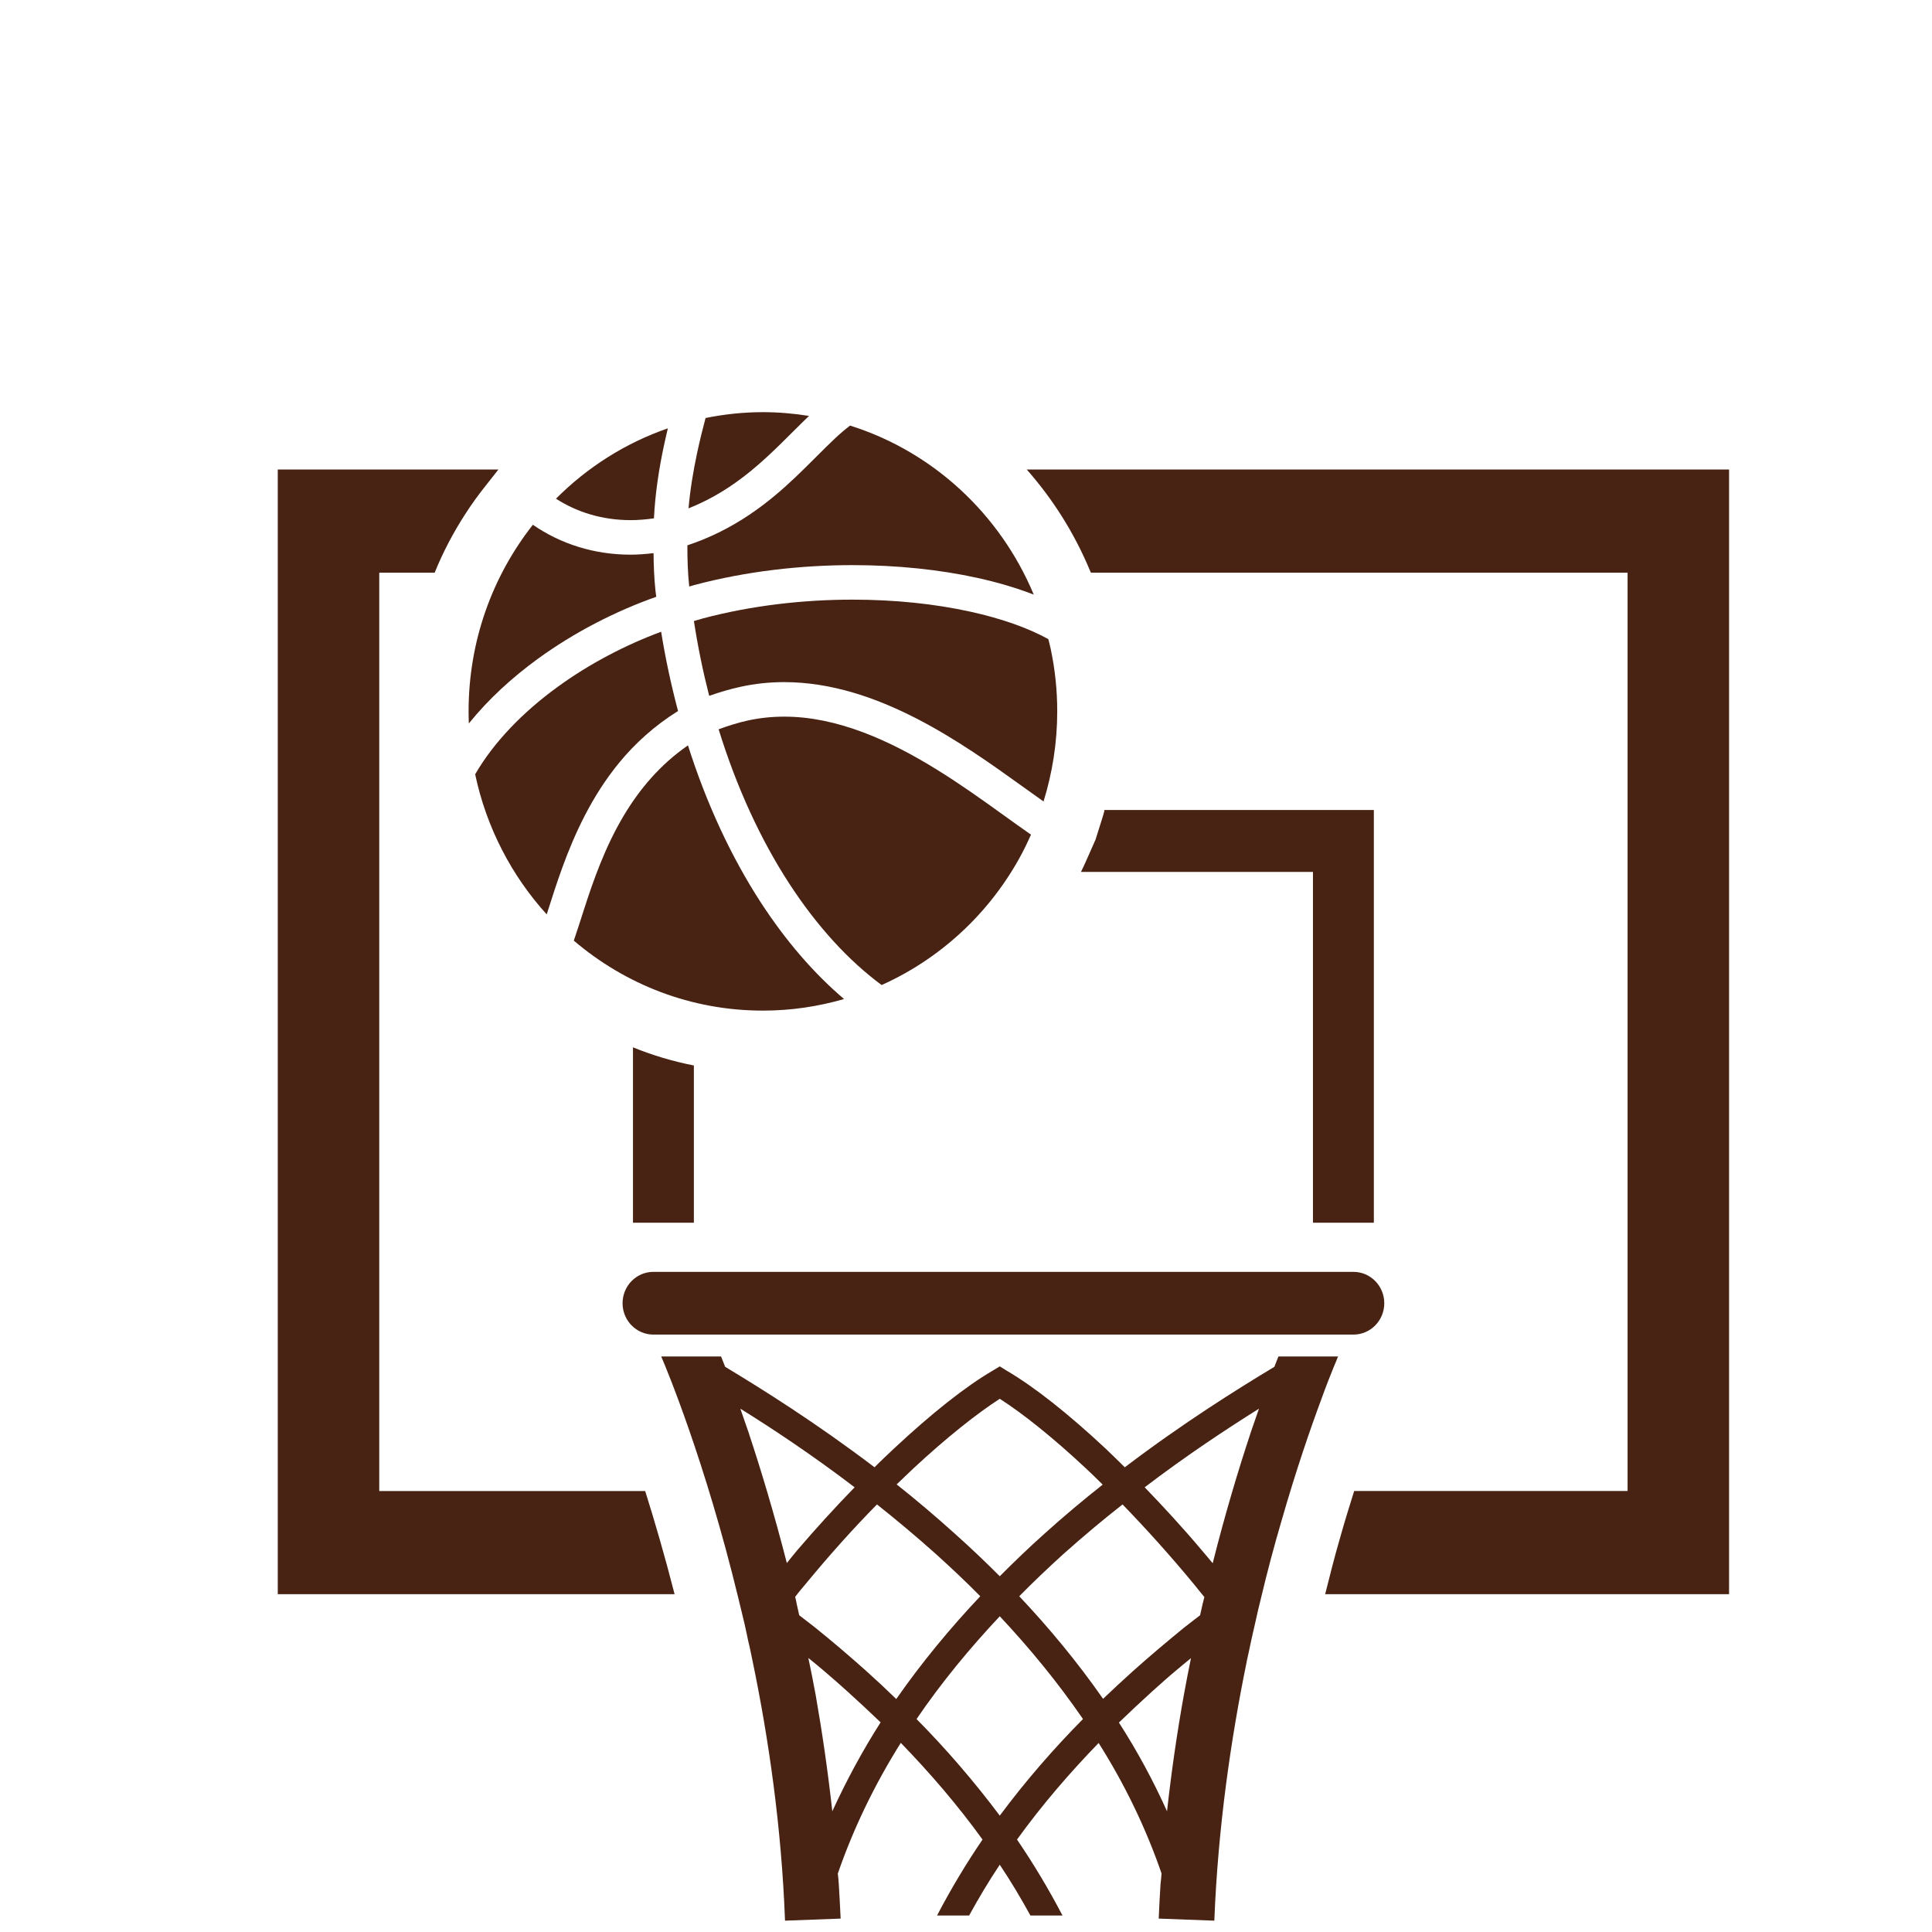
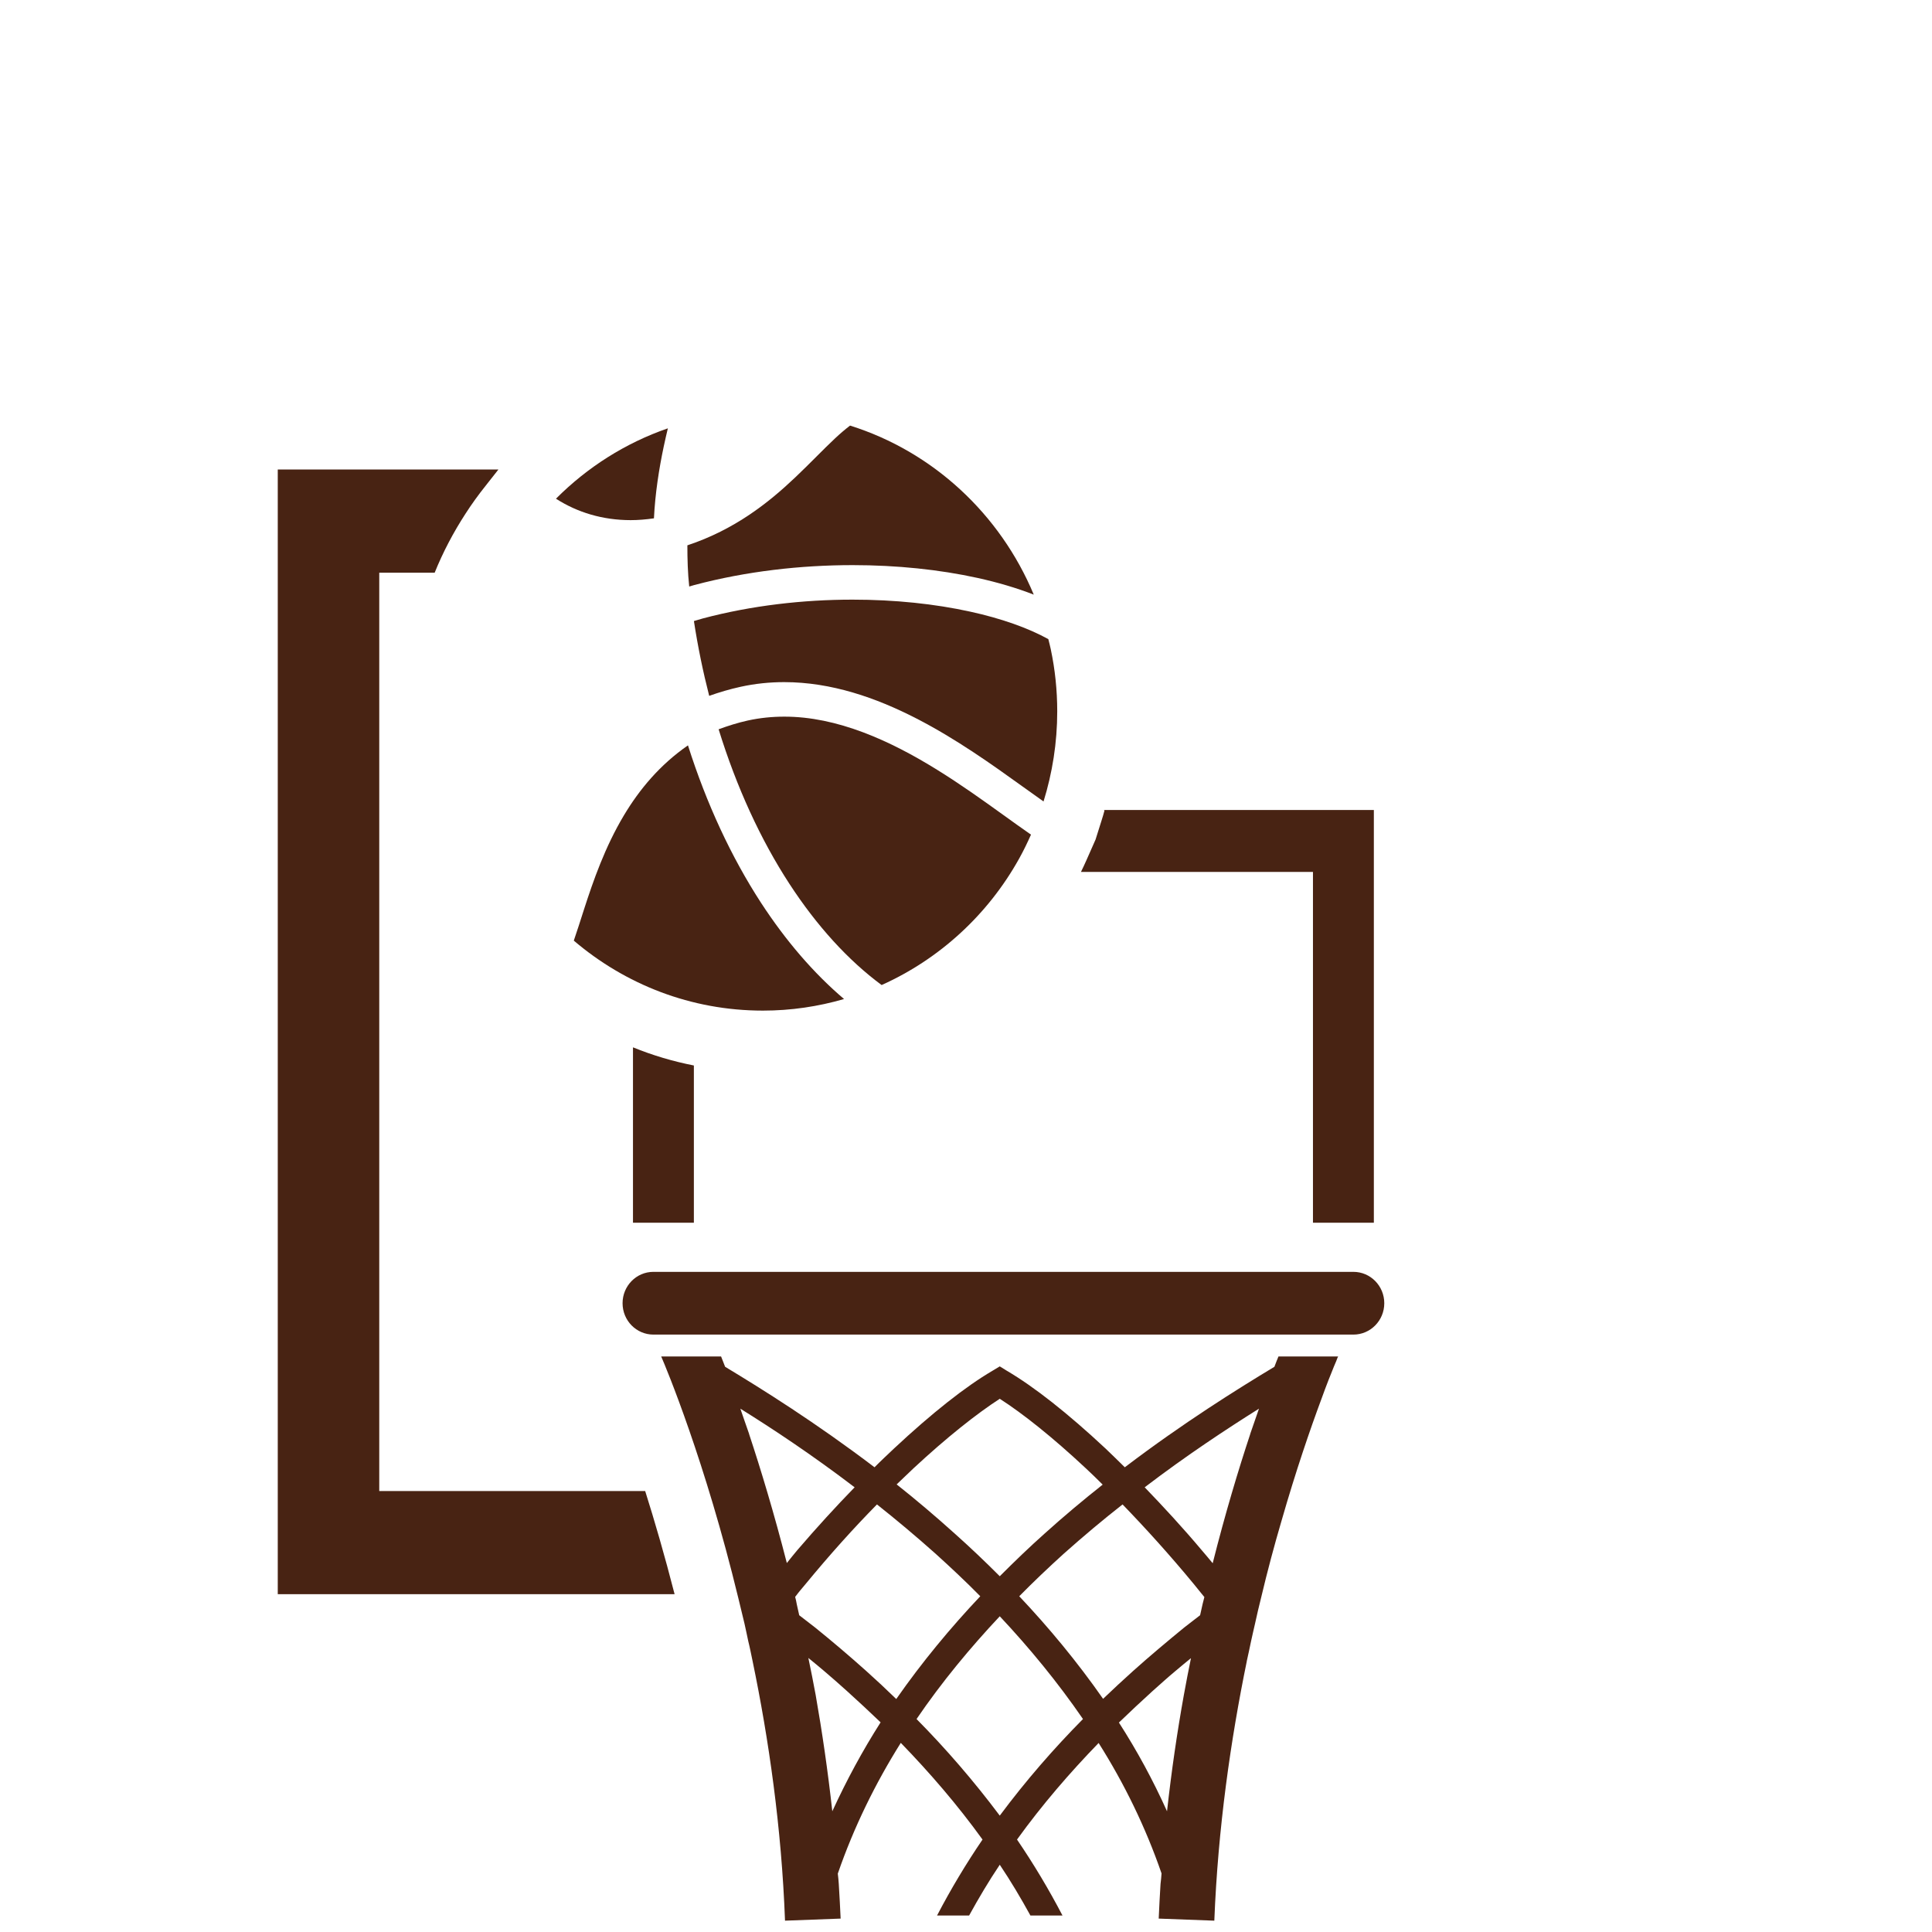
<svg xmlns="http://www.w3.org/2000/svg" xmlns:ns1="http://www.inkscape.org/namespaces/inkscape" xmlns:ns2="http://sodipodi.sourceforge.net/DTD/sodipodi-0.dtd" ns1:version="1.0 (4035a4f, 2020-05-01)" ns2:docname="games.svg" xml:space="preserve" viewBox="0 0 320 320" id="_x32_" version="1.1" width="500" height="500">
  <defs id="defs55191" />
  <ns2:namedview ns1:current-layer="_x32_" ns1:window-maximized="0" ns1:window-y="25" ns1:window-x="0" ns1:cy="400" ns1:cx="400" ns1:zoom="0.459375" showgrid="false" id="namedview55189" ns1:window-height="895" ns1:window-width="1191" ns1:pageshadow="2" ns1:pageopacity="0" guidetolerance="10" gridtolerance="10" objecttolerance="10" borderopacity="1" bordercolor="#666666" pagecolor="#ffffff" />
  <style id="style55154" type="text/css">
	.st0{fill:#000000;}
</style>
  <g transform="matrix(0.48,0,0,0.488,43.317,68.267)" style="fill:#482313;fill-opacity:1" id="g55186">
-     <path style="fill:#482313;fill-opacity:1" id="path55156" d="M 188.92,1.279 C 183.735,0.465 178.421,0 173.01,0 c -6.785,0 -13.379,0.712 -19.788,1.984 -0.916,3.372 -1.984,7.545 -2.989,12.202 -1.238,5.746 -2.34,12.168 -2.886,18.461 8.331,-3.249 15.15,-7.626 21.196,-12.449 7.689,-6.135 14.016,-12.947 20.377,-18.919 z" class="st0" />
    <path style="fill:#482313;fill-opacity:1" id="path55158" d="m 135.411,36.033 c 0.41,-8.447 1.778,-16.942 3.365,-24.316 0.472,-2.189 0.958,-4.275 1.437,-6.232 -14.651,4.979 -27.791,13.208 -38.612,23.886 7.38,4.658 16.081,7.264 25.759,7.277 2.613,0 5.308,-0.225 8.051,-0.615 z" class="st0" />
    <path style="fill:#482313;fill-opacity:1" id="path55160" d="m 149.187,275.118 v -53.372 c -7.21,-1.402 -14.214,-3.434 -21.012,-6.163 v 59.536 h 21.012 z" class="st0" />
    <path style="fill:#482313;fill-opacity:1" id="path55162" d="m 287.799,145.049 -3.146,7.004 c -0.636,1.402 -1.266,2.736 -1.895,3.994 h 80.056 v 119.071 h 21.012 V 135.035 h -93.222 l 0.28,0.137 c -0.28,1.122 -0.629,2.176 -0.978,3.297 z" class="st0" />
    <path style="fill:#482313;fill-opacity:1" id="path55164" d="m 124.583,302.437 c 0,5.882 4.76,10.643 10.643,10.643 h 241.547 c 5.876,0 10.65,-4.761 10.65,-10.643 0,-5.889 -4.774,-10.65 -10.65,-10.65 H 135.226 c -5.883,0 -10.643,4.761 -10.643,10.65 z" class="st0" />
    <path style="fill:#482313;fill-opacity:1" id="path55166" d="m 371.287,320.925 0.212,-0.417 H 350.91 c -0.424,1.046 -0.916,2.168 -1.402,3.502 -12.75,7.558 -31.381,18.98 -51.621,34.104 -2.244,-2.168 -4.48,-4.336 -6.656,-6.368 -13.03,-11.976 -24.726,-21.012 -33.967,-26.34 l -2.524,-1.539 -2.593,1.539 c -9.241,5.328 -20.868,14.364 -33.899,26.34 -2.244,2.1 -4.48,4.132 -6.724,6.368 -20.239,-15.123 -38.803,-26.546 -51.552,-34.104 -0.486,-1.266 -0.979,-2.456 -1.395,-3.502 h -20.664 c 1.751,3.919 15.198,35.65 26.614,82.018 0.698,2.798 1.402,5.67 2.1,8.544 0.424,1.962 0.91,3.994 1.334,6.094 0.561,2.168 0.978,4.412 1.471,6.655 5.602,26.539 10.014,56.662 11.204,88.181 l 19.193,-0.705 c -0.144,-3.919 -0.424,-7.77 -0.629,-11.552 v -0.075 c -0.068,-1.259 -0.212,-2.449 -0.349,-3.64 5.533,-15.759 12.955,-30.609 21.71,-44.336 h 0.068 c 9.946,10.089 19.474,20.944 28.161,32.776 -5.677,8.195 -10.93,16.813 -15.691,25.78 h 11.067 c 3.29,-5.882 6.792,-11.696 10.575,-17.229 3.782,5.533 7.284,11.347 10.574,17.229 h 11.068 c -4.761,-8.967 -10.014,-17.585 -15.691,-25.78 8.686,-11.833 18.215,-22.688 28.16,-32.776 8.823,13.727 16.177,28.509 21.71,44.268 -0.068,1.19 -0.205,2.38 -0.349,3.57 -0.212,3.92 -0.492,7.846 -0.63,11.765 L 328.777,512 c 1.258,-31.519 5.67,-61.498 11.204,-88.044 v -0.069 c 0.492,-2.311 1.054,-4.556 1.47,-6.723 0.424,-2.1 0.985,-4.132 1.402,-6.094 0.63,-2.942 1.334,-5.746 2.032,-8.544 2.244,-9.316 4.624,-18.003 7.004,-25.985 5.11,-17.51 10.089,-31.662 13.796,-41.471 1.82,-4.973 3.365,-8.755 4.412,-11.272 0.562,-1.266 0.985,-2.244 1.19,-2.873 z M 224.974,358.47 c 11.484,-10.506 21.854,-18.564 29.768,-23.605 7.982,5.041 18.283,13.098 29.699,23.605 1.888,1.751 3.851,3.571 5.814,5.533 -6.656,5.178 -13.38,10.712 -20.103,16.669 -5.185,4.548 -10.294,9.385 -15.41,14.426 -5.11,-5.041 -10.295,-9.877 -15.479,-14.426 -6.724,-5.958 -13.447,-11.56 -20.102,-16.744 1.962,-1.887 3.993,-3.707 5.813,-5.458 z m -56.731,-11.628 v -0.068 c -1.053,-3.016 -2.107,-5.89 -3.017,-8.55 11.211,6.867 24.87,15.76 39.433,26.69 -6.443,6.512 -13.024,13.584 -19.748,21.293 -1.19,1.395 -2.455,2.941 -3.646,4.411 -4.411,-16.95 -8.96,-31.731 -13.022,-43.776 z m 28.714,128.03 c -1.54,-13.727 -3.502,-26.963 -5.746,-39.5 -0.835,-4.276 -1.608,-8.406 -2.517,-12.538 1.751,1.402 3.502,2.805 5.253,4.276 2.661,2.236 5.458,4.624 8.126,7.004 3.851,3.434 7.702,6.936 11.553,10.575 -6.231,9.595 -11.765,19.677 -16.669,30.183 z m 22.066,-38.098 c -3.434,-3.29 -6.868,-6.443 -10.37,-9.528 -5.883,-5.177 -11.765,-10.082 -17.579,-14.706 -1.895,-1.47 -3.714,-2.804 -5.534,-4.206 -0.281,-1.259 -0.561,-2.517 -0.841,-3.708 -0.137,-0.909 -0.349,-1.682 -0.561,-2.523 l 0.28,-0.349 c 1.054,-1.402 2.244,-2.729 3.366,-4.063 8.263,-9.877 16.526,-18.913 24.583,-26.963 6.655,5.178 13.447,10.786 20.239,16.737 5.184,4.624 10.37,9.385 15.41,14.426 -10.293,10.717 -20.101,22.345 -28.993,34.883 z m 35.718,39.576 c -8.967,-11.772 -18.632,-22.764 -28.714,-32.784 8.679,-12.537 18.488,-24.166 28.714,-34.877 10.225,10.712 19.959,22.34 28.714,34.877 -10.082,10.021 -19.747,20.944 -28.714,32.784 z m 63.53,-40.978 c -2.312,12.606 -4.275,25.848 -5.814,39.5 -4.836,-10.574 -10.37,-20.588 -16.6,-30.116 3.851,-3.639 7.702,-7.209 11.56,-10.643 2.729,-2.38 5.39,-4.768 8.05,-6.936 1.751,-1.471 3.502,-2.873 5.253,-4.275 -0.841,4.138 -1.683,8.194 -2.449,12.47 z m 6.443,-30.746 c -0.28,1.191 -0.561,2.518 -0.841,3.708 -1.82,1.402 -3.646,2.736 -5.534,4.206 -5.814,4.692 -11.696,9.529 -17.578,14.706 -3.502,3.086 -6.936,6.239 -10.369,9.46 -8.892,-12.538 -18.701,-24.166 -28.927,-34.816 5.042,-5.041 10.158,-9.802 15.343,-14.426 6.792,-5.951 13.584,-11.56 20.308,-16.737 7.914,8.05 16.252,17.086 24.59,27.032 1.19,1.402 2.381,2.941 3.638,4.411 -0.212,0.842 -0.417,1.615 -0.63,2.456 z m 16.457,-57.852 v 0.068 c -4.063,12.046 -8.612,26.895 -12.955,43.844 -1.258,-1.471 -2.456,-2.941 -3.714,-4.343 -6.58,-7.702 -13.304,-14.849 -19.754,-21.43 14.569,-10.93 28.229,-19.754 39.44,-26.69 -0.917,2.661 -1.963,5.534 -3.017,8.551 z" class="st0" />
    <path style="fill:#482313;fill-opacity:1" id="path55168" d="M 40.623,366.172 V 54.487 h 19.124 c 2.873,-7.004 6.443,-13.659 10.644,-20.034 2.106,-3.221 4.418,-6.368 6.867,-9.384 l 4.481,-5.602 H 5.602 v 381.726 h 136.936 c -3.433,-13.167 -6.936,-25.007 -10.157,-35.021 H 40.623 Z" class="st0" />
-     <path style="fill:#482313;fill-opacity:1" id="path55170" d="m 264.057,19.467 c 8.967,10.014 16.389,21.505 21.786,34.247 l 0.349,0.773 h 185.186 v 311.684 h -94.344 c -1.608,4.973 -3.29,10.37 -4.972,16.252 -1.82,6.163 -3.434,12.463 -5.041,18.769 H 506.4 V 19.467 Z" class="st0" />
    <path style="fill:#482313;fill-opacity:1" id="path55172" d="m 271.499,77.032 c -6.977,-3.79 -16.265,-7.032 -26.977,-9.33 -12.12,-2.626 -26.047,-4.076 -40.554,-4.069 -17.038,-0.007 -34.884,1.997 -51.621,6.361 -1.054,0.294 -2.1,0.609 -3.146,0.903 1.361,8.721 3.139,17.202 5.274,25.39 3.509,-1.232 7.114,-2.271 10.814,-3.072 5.061,-1.095 10.102,-1.587 15.062,-1.587 16.306,0.007 31.69,5.302 45.547,12.299 13.865,7.004 26.3,15.766 36.67,23.098 2.571,1.826 4.972,3.509 7.277,5.109 3.037,-9.644 4.726,-19.904 4.726,-30.574 0,-7.223 -0.759,-14.248 -2.216,-21.019 v -0.034 c -0.247,-1.17 -0.575,-2.312 -0.856,-3.475 z" class="st0" />
    <path style="fill:#482313;fill-opacity:1" id="path55174" d="m 149.364,58.667 h 0.014 c 17.852,-4.665 36.635,-6.744 54.59,-6.751 15.288,0 29.98,1.518 43.024,4.33 7.024,1.519 13.55,3.42 19.481,5.684 C 254.891,34.61 231.69,13.393 203.079,4.556 c -1.655,1.244 -3.366,2.674 -5.157,4.323 -4.09,3.762 -8.544,8.4 -13.714,13.222 -9.214,8.612 -20.917,17.763 -37.265,23.098 0.007,4.713 0.13,9.371 0.637,13.981 0.601,-0.164 1.183,-0.35 1.784,-0.513 z" class="st0" />
-     <path style="fill:#482313;fill-opacity:1" id="path55176" d="m 71.539,105.658 c 6.683,-8.161 14.829,-15.514 23.769,-21.915 12.592,-9.002 26.771,-16.177 40.896,-21.074 -0.089,-0.732 -0.191,-1.423 -0.273,-2.154 v 0.006 c -0.465,-4.336 -0.609,-8.55 -0.657,-12.674 -2.674,0.308 -5.315,0.52 -7.914,0.52 C 114.843,48.374 103.243,44.749 93.632,38.217 79.74,55.582 71.45,77.558 71.45,101.56 c 0,1.382 0.041,2.743 0.089,4.098 z" class="st0" />
-     <path style="fill:#482313;fill-opacity:1" id="path55178" d="m 102.141,93.27 c -11.895,8.495 -21.95,18.653 -28.421,29.638 3.886,18.092 12.566,34.411 24.68,47.544 0.075,-0.212 0.144,-0.41 0.212,-0.615 1.471,-4.515 3.14,-9.768 5.226,-15.397 4.186,-11.238 10.028,-23.995 19.536,-35.417 5.438,-6.539 12.188,-12.572 20.349,-17.599 -2.339,-8.673 -4.323,-17.641 -5.828,-26.895 -12.368,4.507 -24.824,10.903 -35.754,18.741 z" class="st0" />
    <path style="fill:#482313;fill-opacity:1" id="path55180" d="m 125.035,136.868 c -6.498,10.684 -10.554,22.134 -13.748,31.867 -1.272,3.878 -2.394,7.408 -3.53,10.63 17.688,14.829 40.37,23.755 65.254,23.755 9.72,0 19.097,-1.388 27.996,-3.933 -10.499,-8.769 -20.144,-19.822 -28.66,-32.681 -10.192,-15.424 -18.762,-33.475 -25.199,-53.414 -9.651,6.58 -16.71,14.884 -22.113,23.776 z" class="st0" />
    <path style="fill:#482313;fill-opacity:1" id="path55182" d="m 213.975,194.44 c 20.062,-8.85 36.751,-23.974 47.462,-42.934 l 0.007,-0.007 c 1.491,-2.634 2.818,-5.342 4.07,-8.105 -3.058,-2.08 -6.293,-4.378 -9.72,-6.799 -6.888,-4.877 -14.502,-10.24 -22.634,-15.192 -16.266,-9.938 -34.556,-18.099 -52.811,-18.057 -4.172,0 -8.372,0.41 -12.586,1.32 -3.509,0.766 -6.813,1.806 -10.034,2.968 6.204,19.747 14.542,37.517 24.398,52.408 9.481,14.337 20.322,26.02 31.848,34.398 z" class="st0" />
-     <path style="fill:#482313;fill-opacity:1" id="path55184" d="m 95.294,189.276 -0.438,-0.389 c -0.007,-0.007 -0.014,-0.014 -0.028,-0.021 z" class="st0" />
  </g>
</svg>